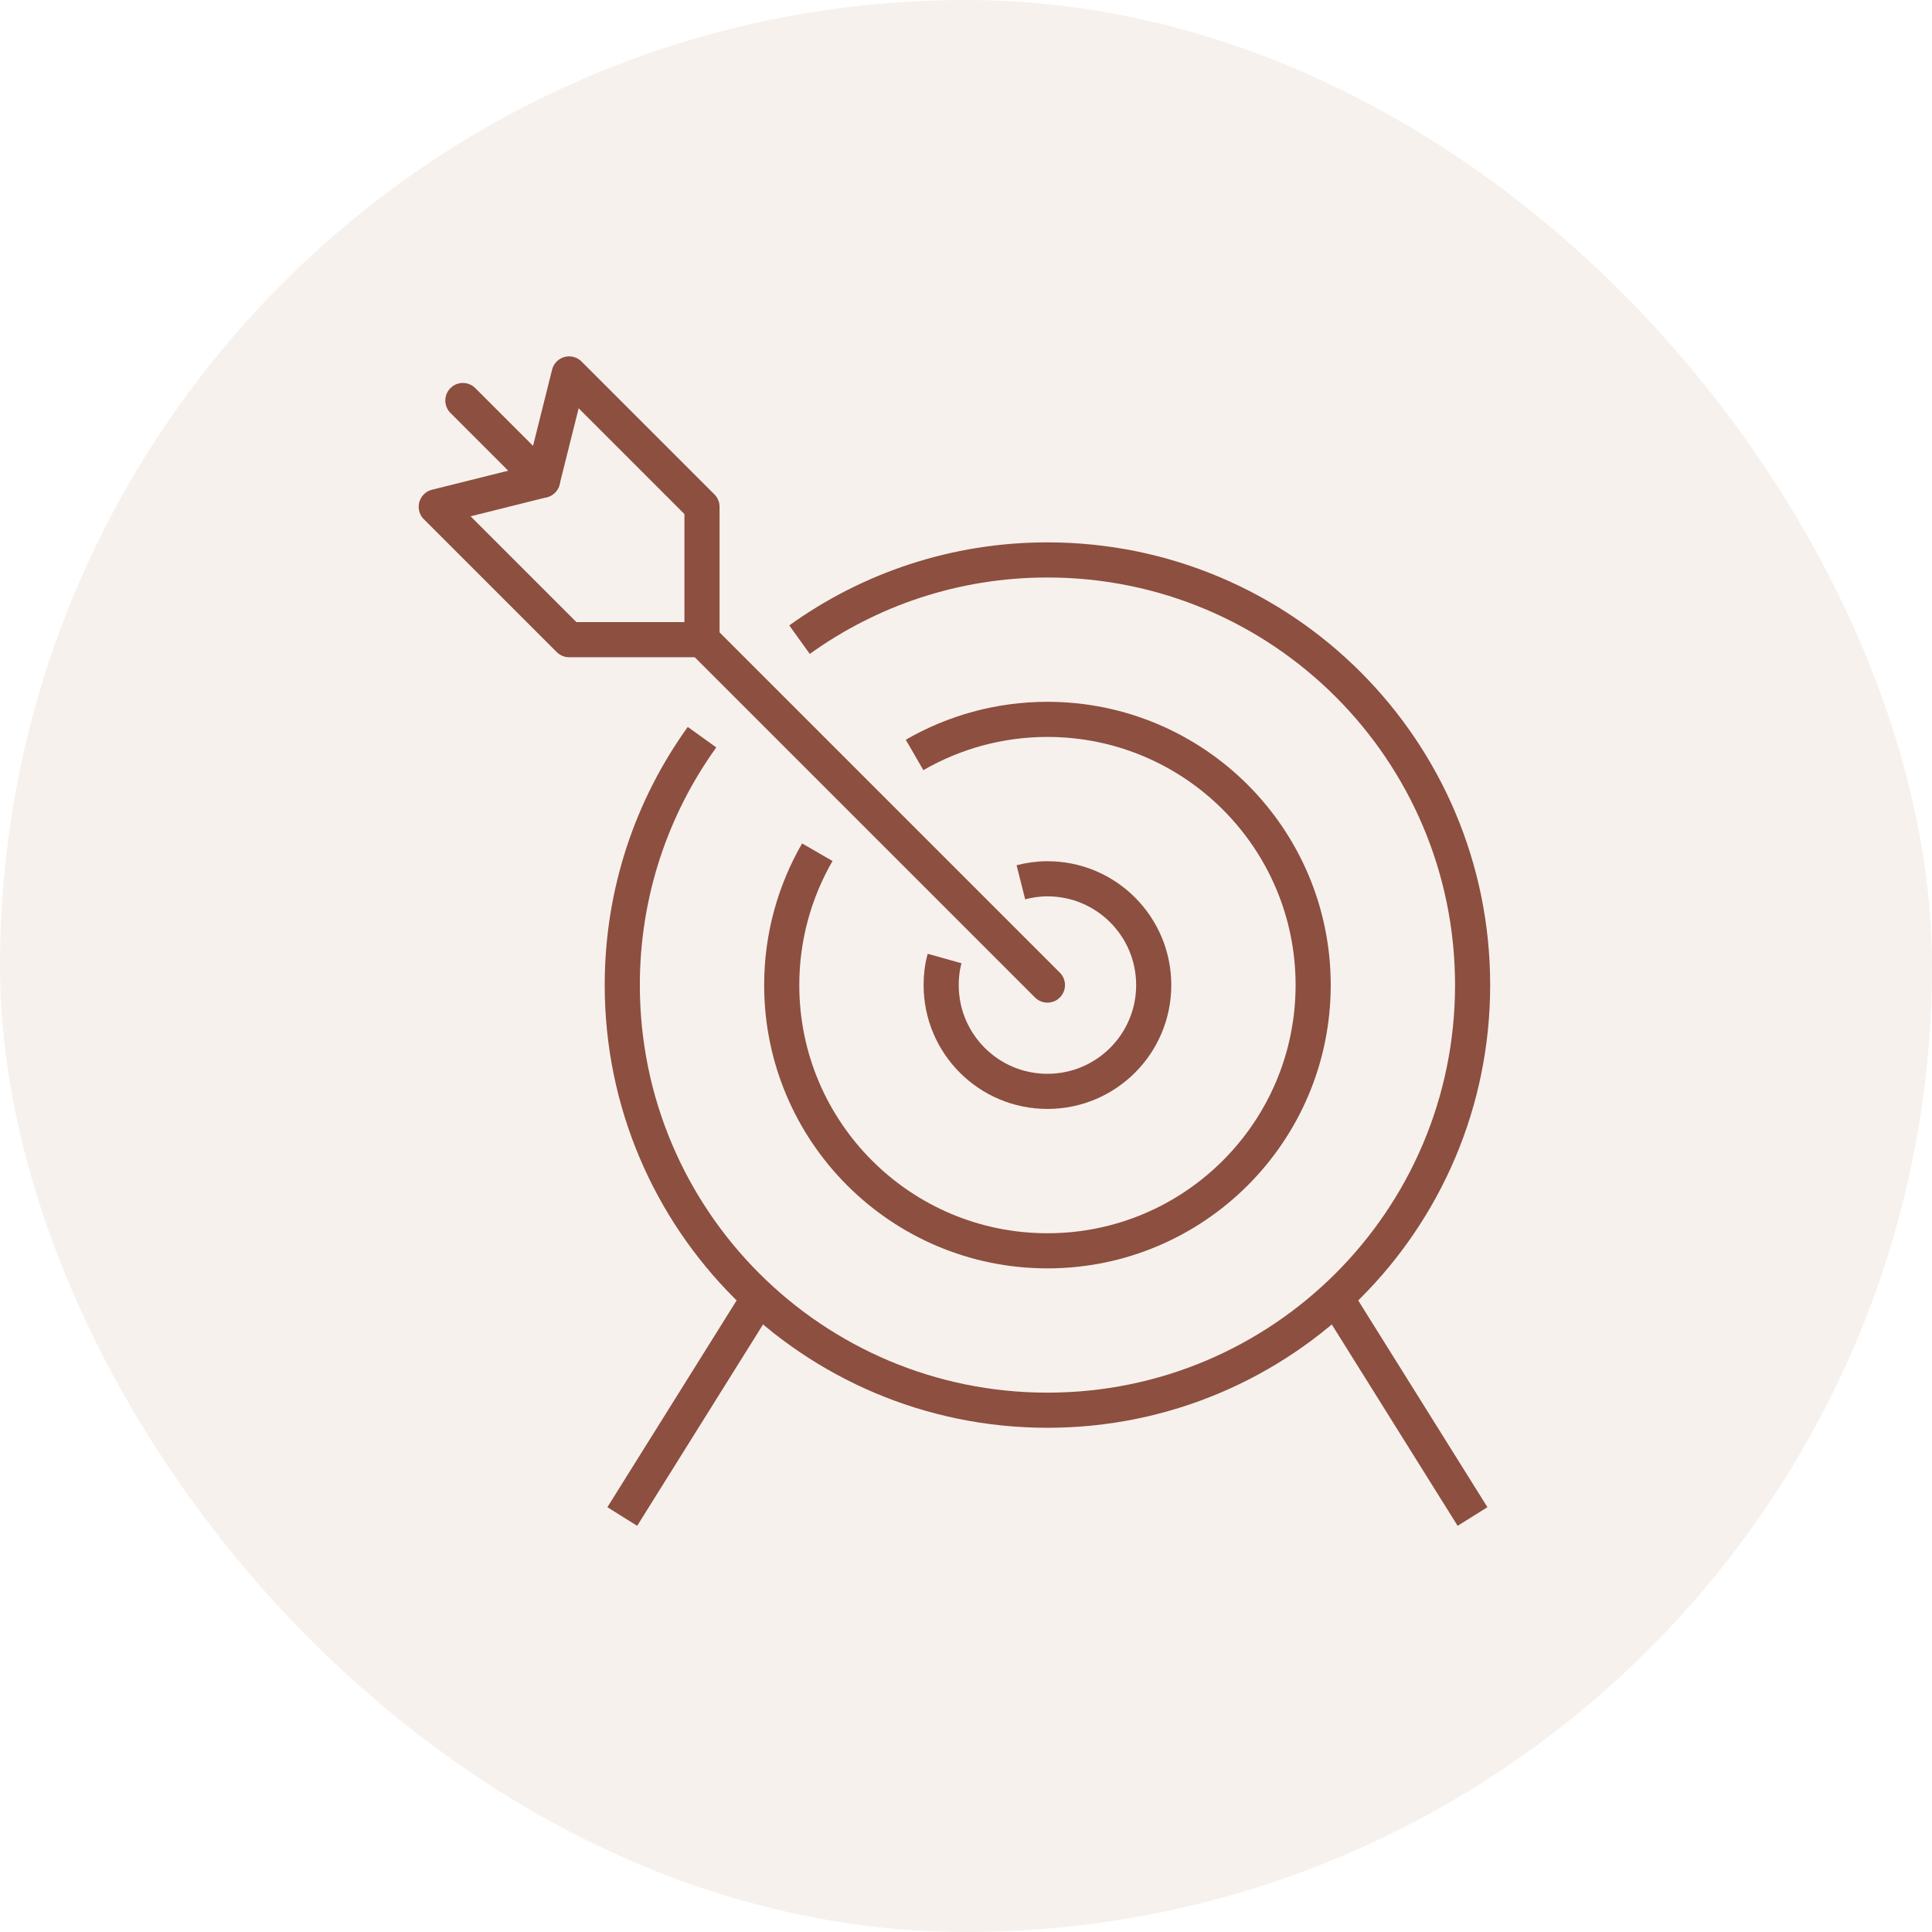
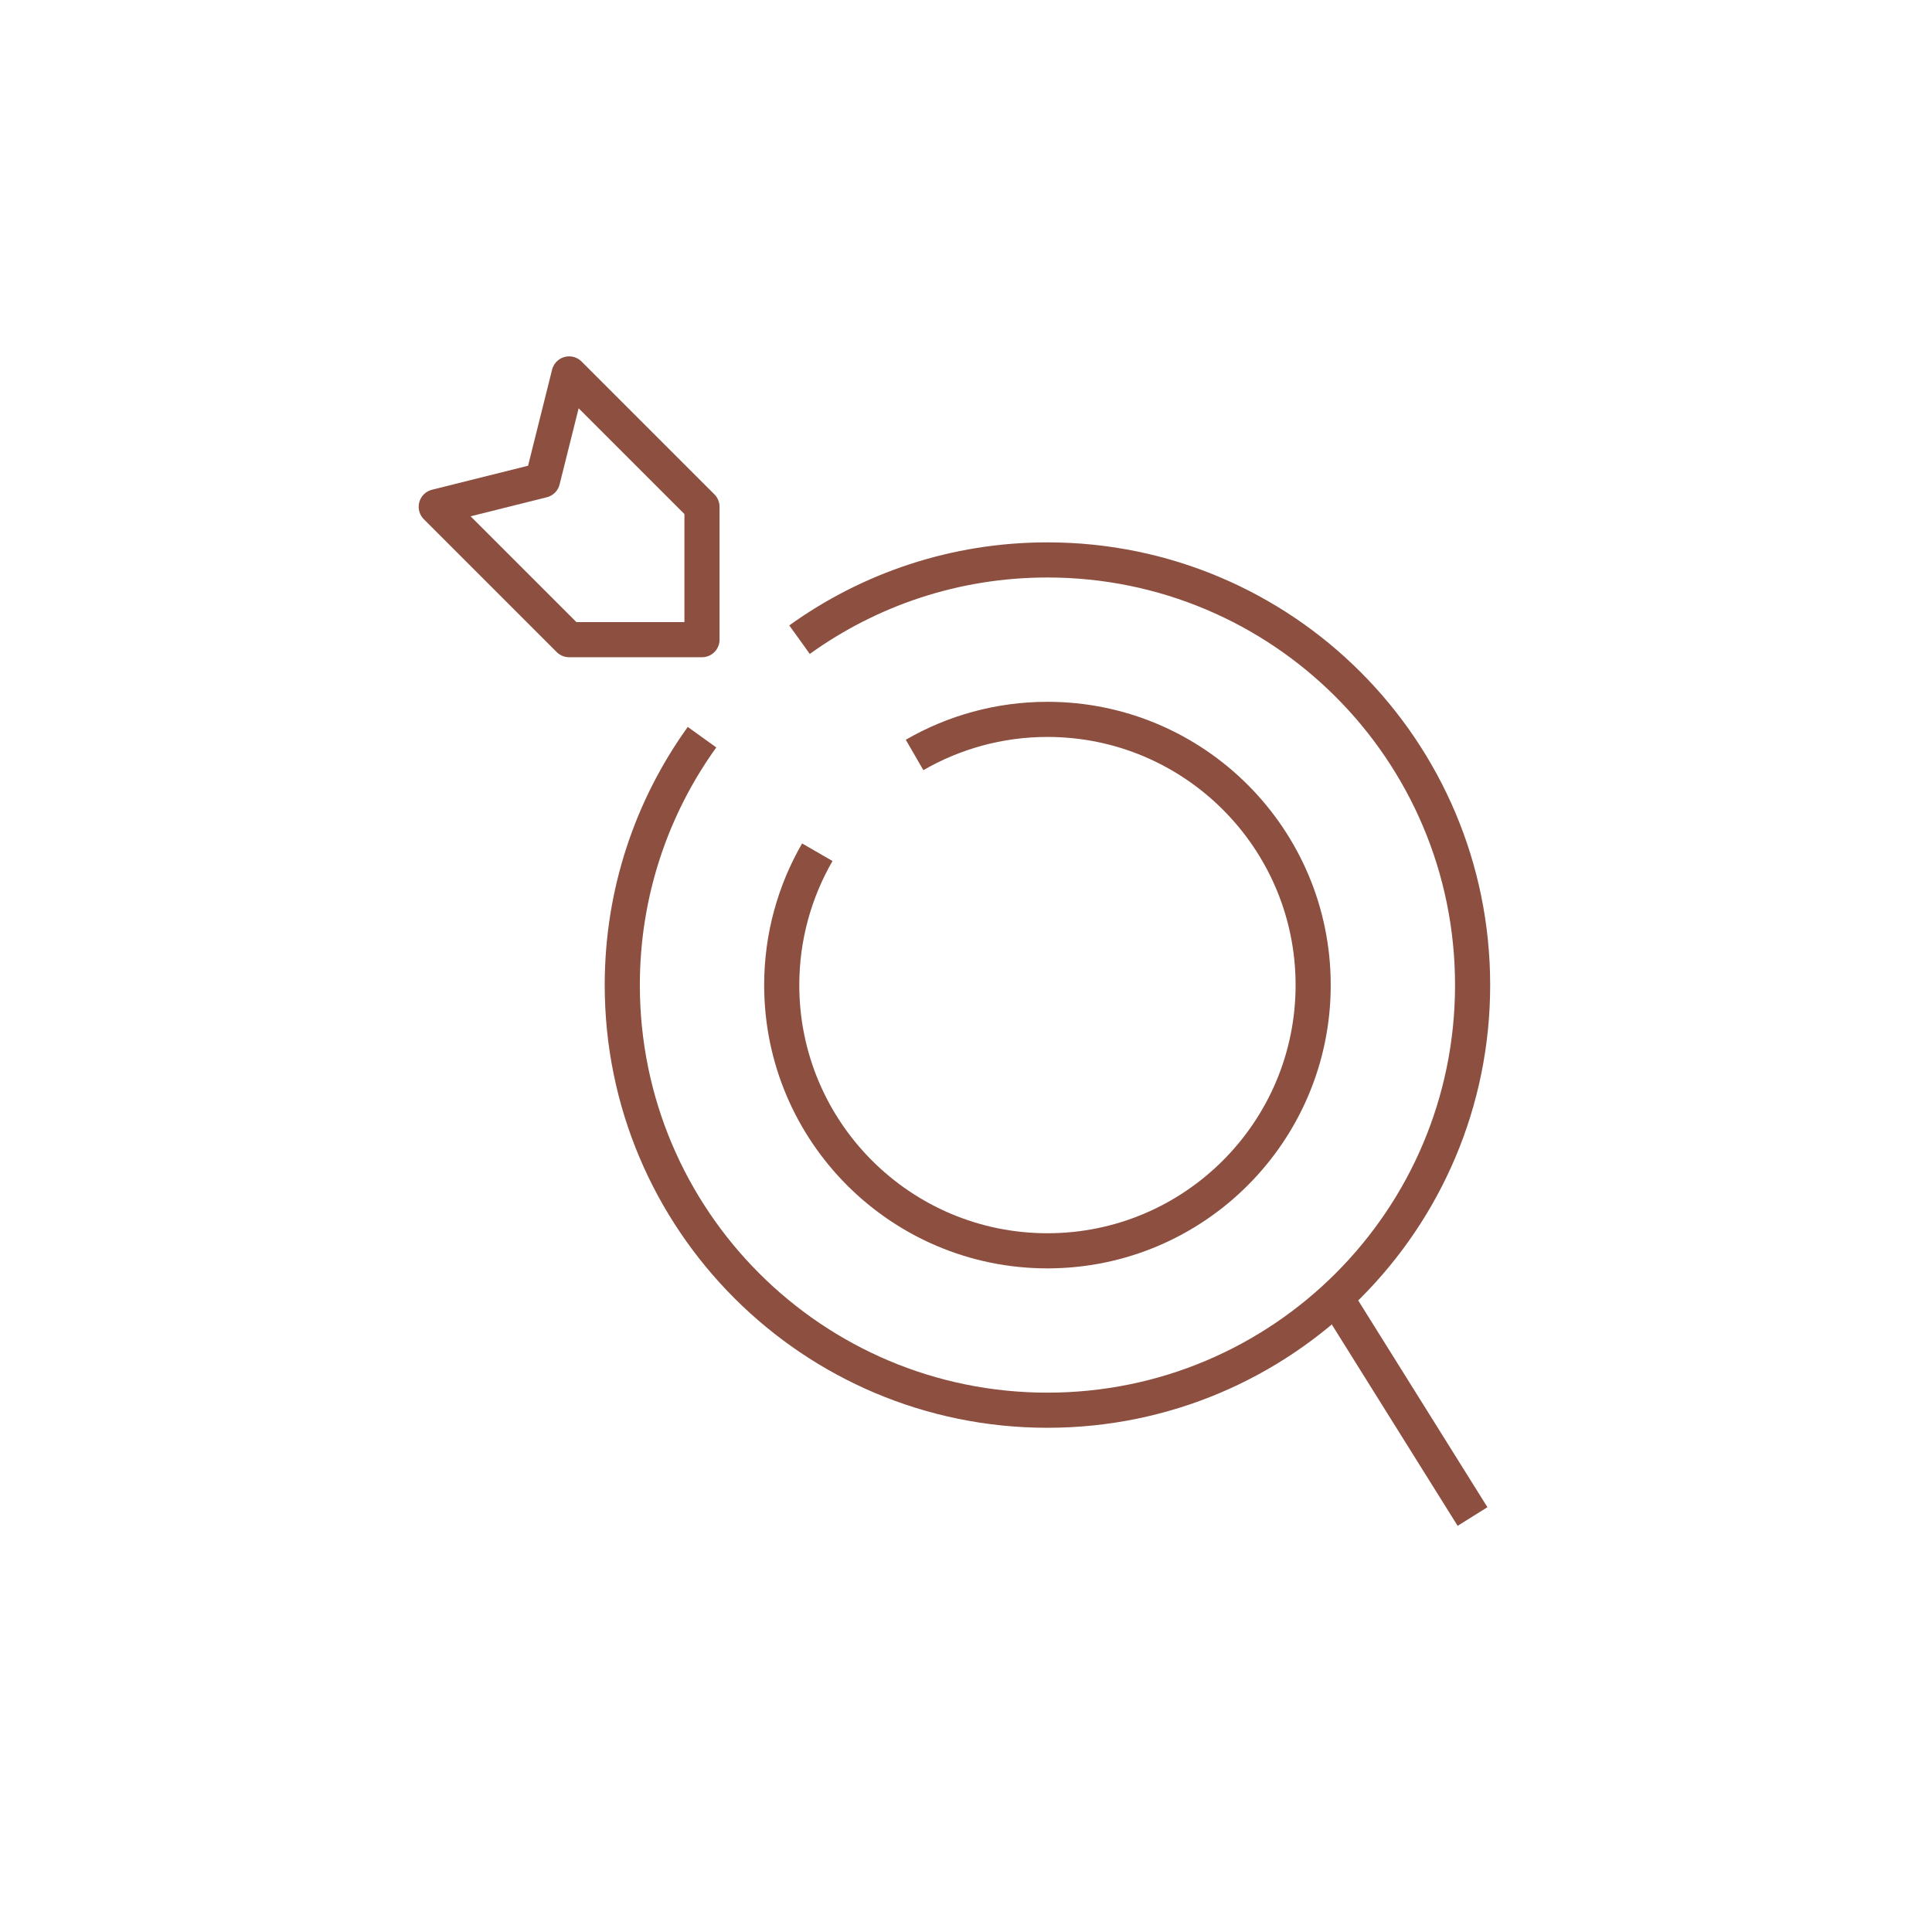
<svg xmlns="http://www.w3.org/2000/svg" width="55" height="55" viewBox="0 0 55 55" fill="none">
-   <rect width="55" height="55" rx="27.5" fill="#DBBDA9" fill-opacity="0.2" />
-   <path d="M29.062 25.116C29.304 25.055 29.553 25.017 29.818 25.017C31.49 25.017 32.844 26.372 32.844 28.043C32.844 29.715 31.49 31.069 29.818 31.069C28.146 31.069 26.793 29.715 26.793 28.043C26.793 27.779 26.823 27.529 26.891 27.287" stroke="#8C4F40" stroke-linejoin="round" />
  <path d="M26.036 21.492C27.148 20.849 28.442 20.479 29.818 20.479C33.994 20.479 37.383 23.868 37.383 28.043C37.383 32.219 33.994 35.608 29.818 35.608C25.643 35.608 22.254 32.219 22.254 28.043C22.254 26.666 22.625 25.373 23.267 24.261" stroke="#8C4F40" stroke-linejoin="round" />
  <path d="M22.761 18.21C24.75 16.78 27.186 15.94 29.818 15.94C36.505 15.94 41.922 21.356 41.922 28.043C41.922 34.73 36.505 40.146 29.818 40.146C23.131 40.146 17.715 34.73 17.715 28.043C17.715 25.411 18.555 22.975 19.985 20.986" stroke="#8C4F40" stroke-linejoin="round" />
-   <path d="M21.497 37.121L17.715 43.172" stroke="#8C4F40" stroke-linejoin="round" />
  <path d="M38.138 37.121L41.92 43.172" stroke="#8C4F40" stroke-linejoin="round" />
-   <path d="M19.984 18.209L29.818 28.043" stroke="#8C4F40" stroke-linecap="round" stroke-linejoin="round" />
  <path d="M16.202 10.645L15.445 13.671L12.419 14.427L16.202 18.21H19.984V14.427L16.202 10.645Z" stroke="#8C4F40" stroke-linecap="round" stroke-linejoin="round" />
-   <path d="M15.446 13.671L13.177 11.402" stroke="#8C4F40" stroke-linecap="round" stroke-linejoin="round" />
</svg>